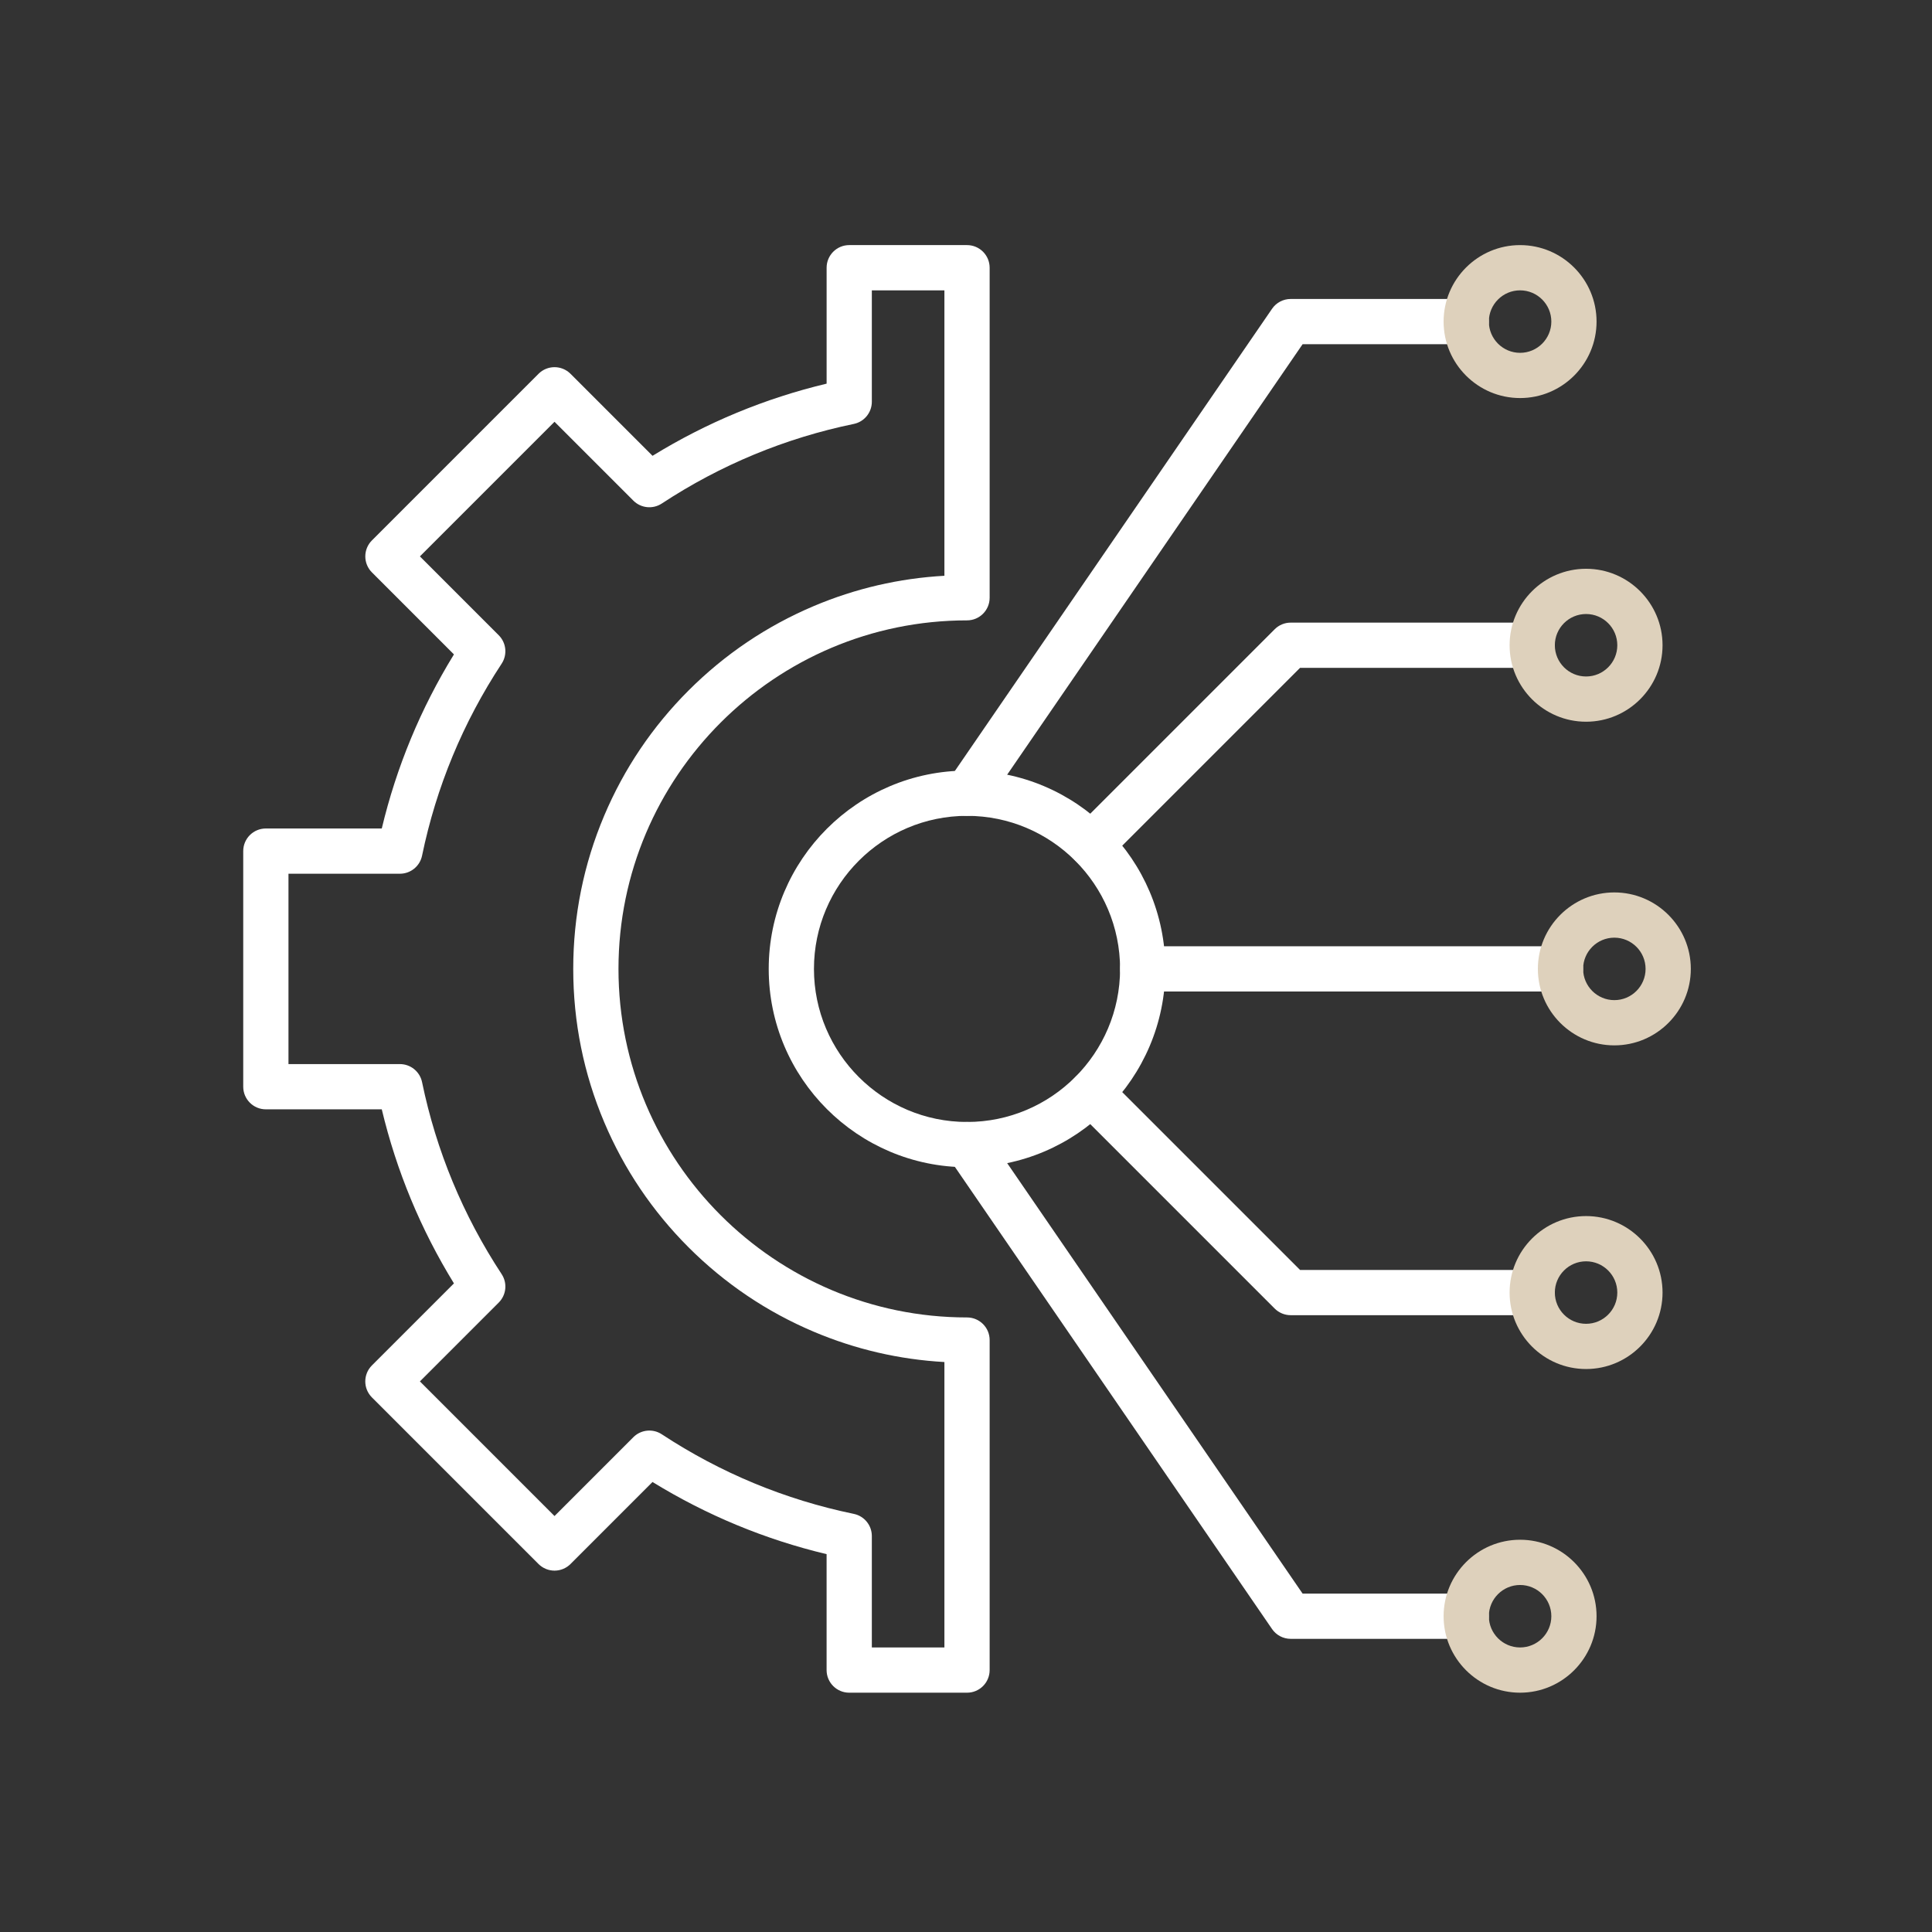
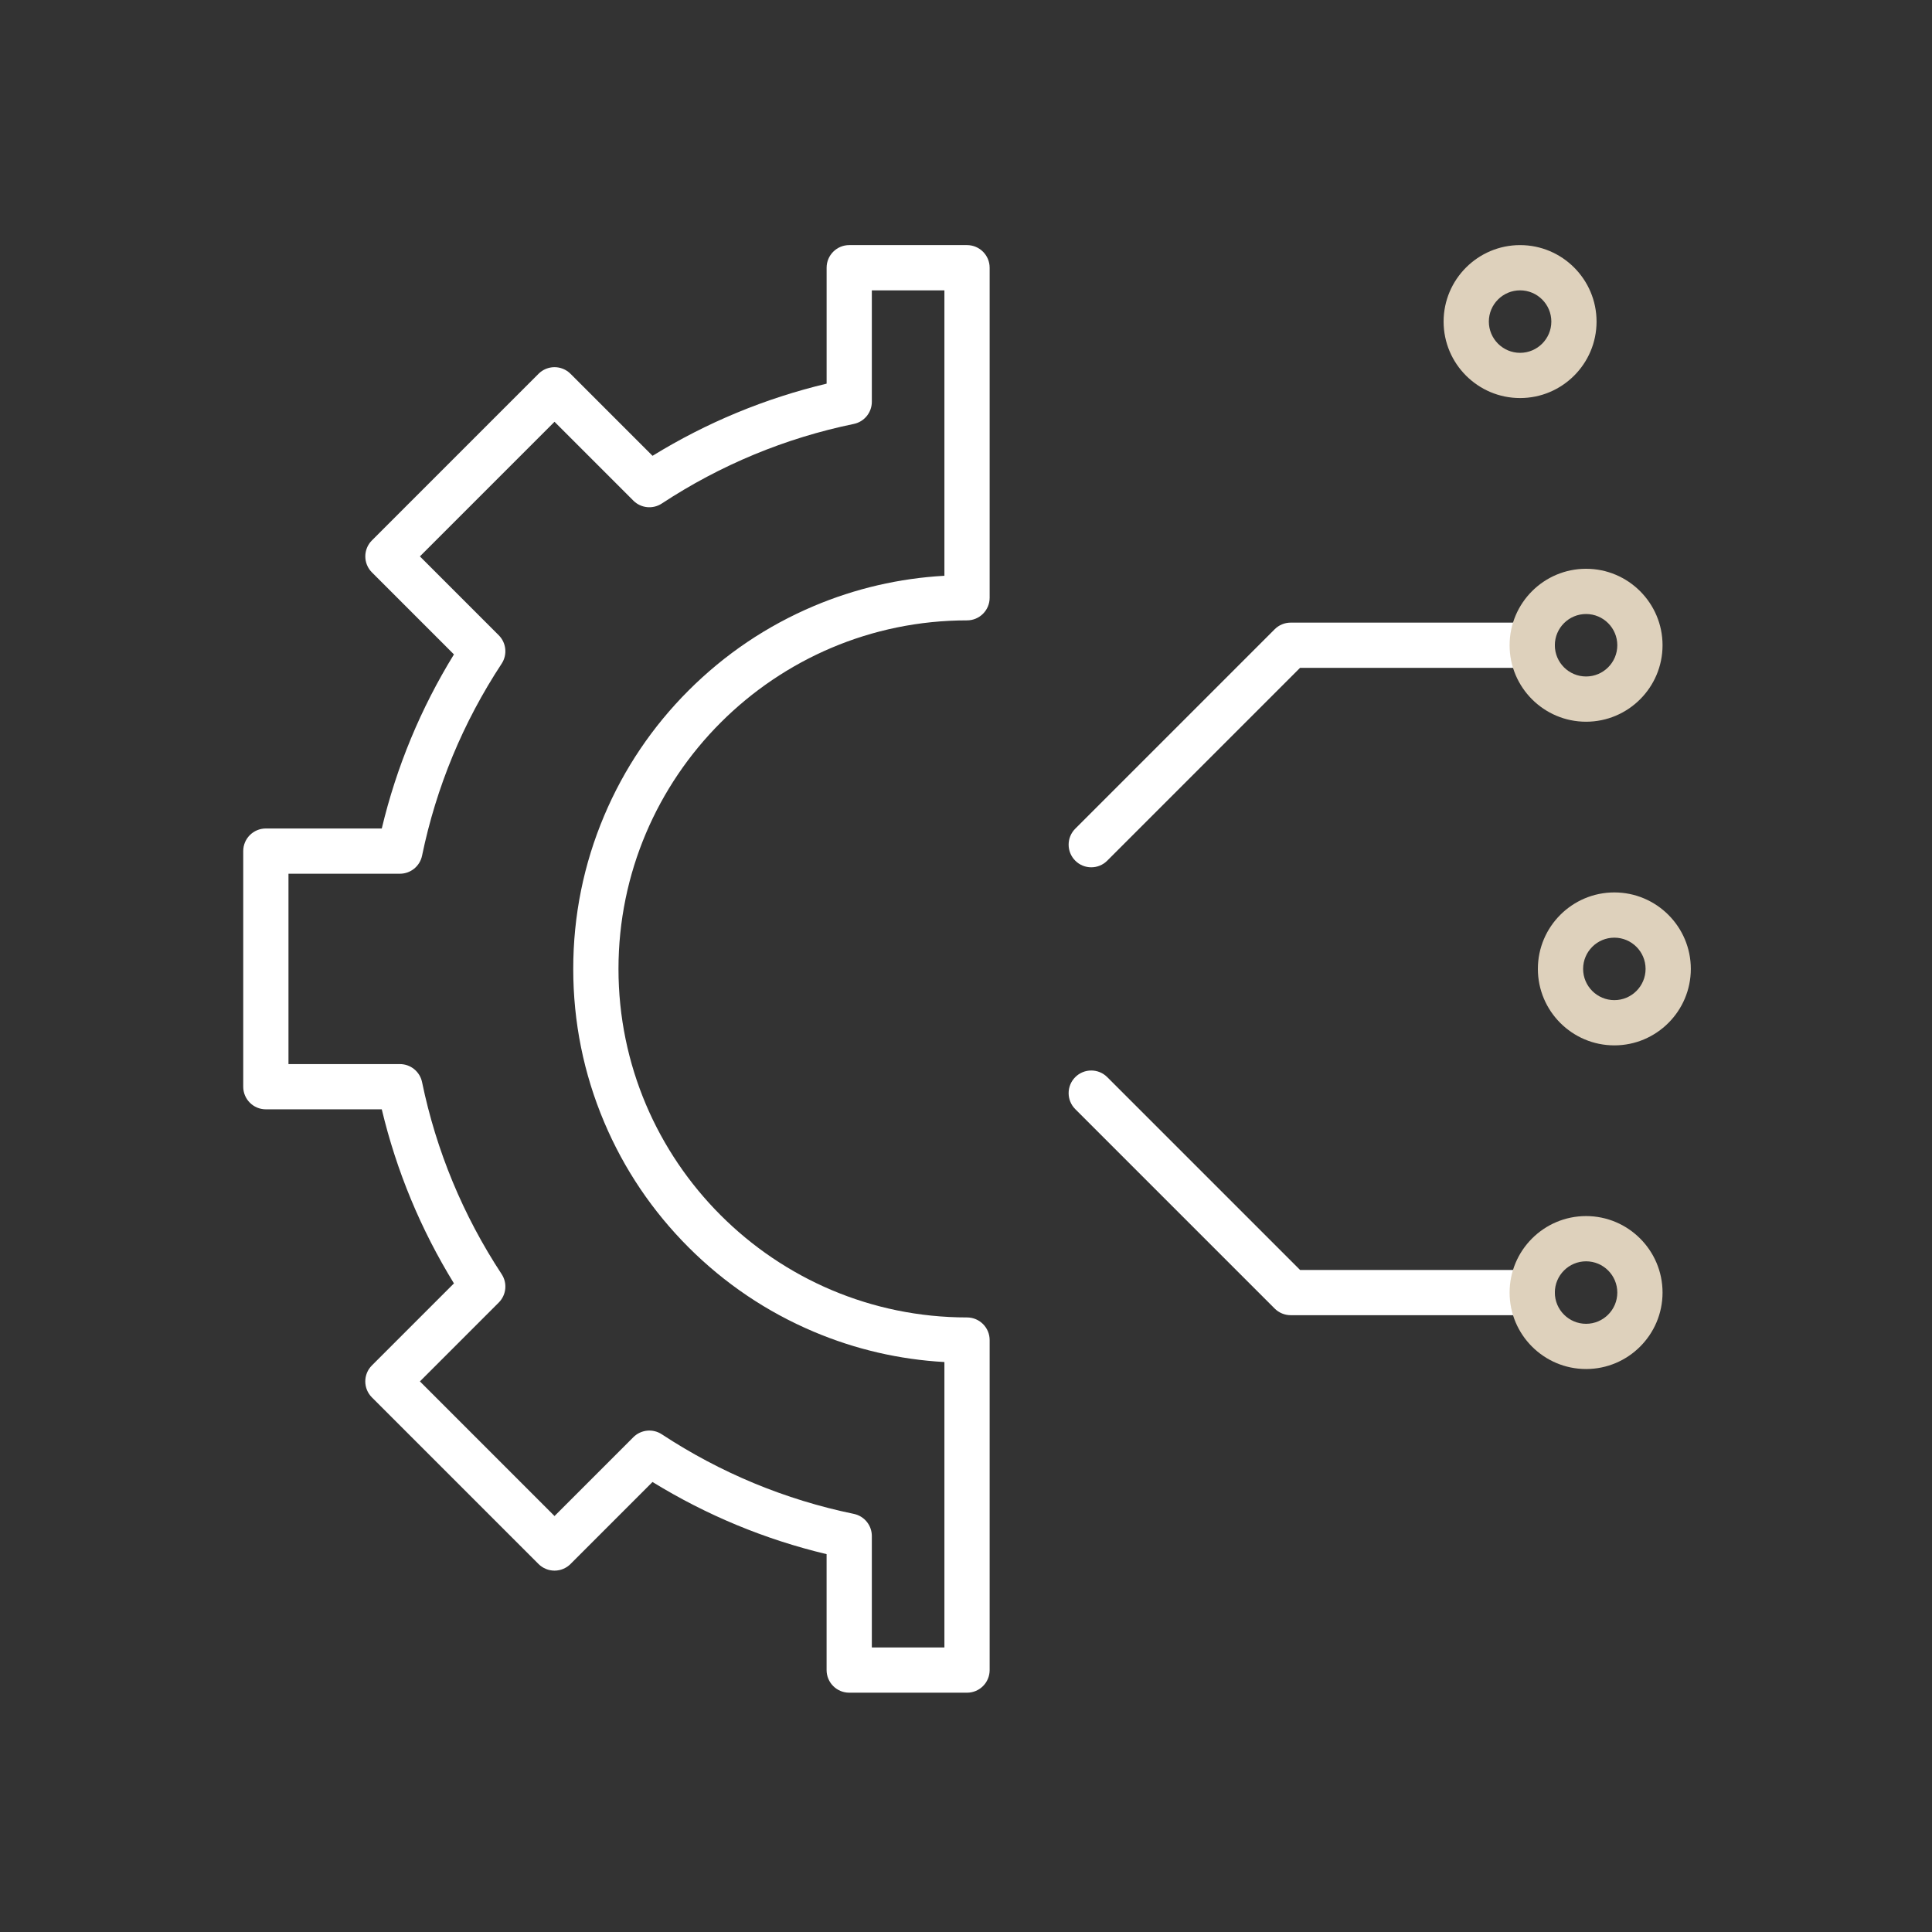
<svg xmlns="http://www.w3.org/2000/svg" width="96" height="96" viewBox="0 0 96 96" fill="none">
  <rect x="0" y="0" width="96" height="96" fill="#333333" stroke="none" />
  <path fill-rule="evenodd" clip-rule="evenodd" d="M48.051 84.109H42.197C41.577 84.109 41.073 83.606 41.073 82.985V77.225C38.013 76.495 35.11 75.291 32.423 73.639L28.348 77.715C28.138 77.925 27.852 78.044 27.554 78.044C27.256 78.044 26.97 77.925 26.759 77.715L18.48 69.436C18.041 68.997 18.041 68.286 18.48 67.847L22.556 63.771C20.904 61.085 19.701 58.183 18.97 55.122H13.21C12.589 55.122 12.086 54.618 12.086 53.998V42.291C12.086 41.67 12.589 41.167 13.21 41.167H18.97C19.701 38.106 20.904 35.203 22.556 32.517L18.481 28.442C18.042 28.003 18.042 27.291 18.481 26.852L26.759 18.574C27.198 18.135 27.91 18.135 28.349 18.574L32.424 22.649C35.11 20.997 38.013 19.794 41.074 19.063V13.303C41.074 12.683 41.577 12.179 42.197 12.179H48.051C48.672 12.179 49.175 12.683 49.175 13.303V29.702C49.175 30.323 48.672 30.826 48.051 30.826C38.502 30.826 30.732 38.595 30.732 48.144C30.732 57.694 38.502 65.463 48.051 65.463C48.672 65.463 49.175 65.966 49.175 66.587V82.985C49.175 83.606 48.672 84.109 48.051 84.109ZM43.321 81.861H46.927V67.679C44.683 67.553 42.504 67.048 40.434 66.172C38.104 65.187 36.012 63.776 34.215 61.98C32.419 60.183 31.008 58.091 30.023 55.761C29.002 53.348 28.484 50.785 28.484 48.144C28.484 45.503 29.002 42.941 30.023 40.528C31.008 38.198 32.419 36.105 34.215 34.309C36.012 32.512 38.104 31.102 40.434 30.116C42.504 29.241 44.682 28.735 46.927 28.61V14.427H43.321V19.964C43.321 20.497 42.947 20.957 42.425 21.065C39.013 21.77 35.803 23.101 32.884 25.02C32.438 25.313 31.849 25.253 31.471 24.876L27.554 20.958L20.865 27.647L24.782 31.565C25.159 31.942 25.219 32.532 24.927 32.977C23.007 35.896 21.677 39.106 20.972 42.518C20.864 43.04 20.404 43.415 19.871 43.415H14.334V52.874H19.871C20.404 52.874 20.864 53.249 20.972 53.771C21.677 57.182 23.008 60.392 24.927 63.312C25.22 63.757 25.159 64.347 24.782 64.724L20.865 68.641L27.554 75.331L31.471 71.413C31.849 71.036 32.438 70.976 32.884 71.269C35.803 73.188 39.013 74.519 42.425 75.224C42.947 75.332 43.321 75.791 43.321 76.325L43.321 81.861Z" fill="white" />
-   <path fill-rule="evenodd" clip-rule="evenodd" d="M77.539 49.268H56.78C56.16 49.268 55.656 48.765 55.656 48.144C55.656 47.523 56.16 47.02 56.78 47.02H77.539C78.16 47.02 78.663 47.523 78.663 48.144C78.663 48.765 78.16 49.268 77.539 49.268Z" fill="white" />
  <path fill-rule="evenodd" clip-rule="evenodd" d="M54.224 43.096C53.936 43.096 53.648 42.986 53.429 42.766C52.99 42.327 52.99 41.616 53.429 41.177L63.339 31.267C63.55 31.056 63.835 30.938 64.133 30.938H76.135C76.756 30.938 77.259 31.441 77.259 32.062C77.259 32.682 76.756 33.185 76.135 33.185H64.599L55.018 42.766C54.799 42.986 54.511 43.096 54.224 43.096Z" fill="white" />
  <path fill-rule="evenodd" clip-rule="evenodd" d="M76.135 65.351H64.133C63.835 65.351 63.55 65.232 63.339 65.022L53.429 55.112C52.99 54.673 52.99 53.961 53.429 53.522C53.868 53.083 54.579 53.083 55.018 53.522L64.599 63.103H76.135C76.756 63.103 77.259 63.606 77.259 64.227C77.259 64.848 76.756 65.351 76.135 65.351Z" fill="white" />
-   <path fill-rule="evenodd" clip-rule="evenodd" d="M48.05 40.539C47.831 40.539 47.609 40.475 47.415 40.342C46.903 39.99 46.773 39.291 47.124 38.779L63.207 15.344C63.416 15.038 63.763 14.856 64.133 14.856H72.857C73.477 14.856 73.981 15.359 73.981 15.98C73.981 16.6 73.477 17.104 72.857 17.104H64.725L48.977 40.051C48.76 40.368 48.408 40.539 48.05 40.539Z" fill="white" />
-   <path fill-rule="evenodd" clip-rule="evenodd" d="M72.857 81.433H64.133C63.763 81.433 63.416 81.25 63.207 80.945L47.124 57.51C46.773 56.998 46.903 56.298 47.415 55.947C47.927 55.596 48.626 55.726 48.977 56.238L64.725 79.185H72.857C73.477 79.185 73.981 79.688 73.981 80.309C73.981 80.93 73.477 81.433 72.857 81.433Z" fill="white" />
-   <path fill-rule="evenodd" clip-rule="evenodd" d="M48.051 57.998C42.618 57.998 38.197 53.577 38.197 48.144C38.197 42.711 42.618 38.291 48.051 38.291C53.484 38.291 57.904 42.711 57.904 48.144C57.904 53.577 53.484 57.998 48.051 57.998ZM48.051 40.539C43.857 40.539 40.445 43.95 40.445 48.144C40.445 52.338 43.857 55.75 48.051 55.75C52.245 55.75 55.656 52.338 55.656 48.144C55.656 43.95 52.245 40.539 48.051 40.539Z" fill="white" />
  <path fill-rule="evenodd" clip-rule="evenodd" d="M75.532 19.779C73.437 19.779 71.732 18.075 71.732 15.979C71.732 13.884 73.437 12.179 75.532 12.179C77.628 12.179 79.332 13.884 79.332 15.979C79.332 18.075 77.628 19.779 75.532 19.779ZM75.532 14.427C74.676 14.427 73.98 15.124 73.98 15.979C73.98 16.835 74.677 17.532 75.532 17.532C76.388 17.532 77.085 16.835 77.085 15.979C77.085 15.124 76.388 14.427 75.532 14.427Z" fill="#DED1BC" />
  <path fill-rule="evenodd" clip-rule="evenodd" d="M78.811 35.862C76.716 35.862 75.011 34.157 75.011 32.062C75.011 29.966 76.715 28.262 78.811 28.262C80.906 28.262 82.611 29.967 82.611 32.062C82.611 34.157 80.906 35.862 78.811 35.862ZM78.811 30.51C77.955 30.51 77.259 31.206 77.259 32.062C77.259 32.918 77.955 33.614 78.811 33.614C79.667 33.614 80.363 32.918 80.363 32.062C80.363 31.206 79.667 30.51 78.811 30.51Z" fill="#DED1BC" />
  <path fill-rule="evenodd" clip-rule="evenodd" d="M80.216 51.944C78.121 51.944 76.416 50.24 76.416 48.144C76.416 46.049 78.121 44.344 80.216 44.344C82.311 44.344 84.016 46.049 84.016 48.144C84.016 50.239 82.311 51.944 80.216 51.944ZM80.216 46.592C79.36 46.592 78.664 47.288 78.664 48.144C78.664 49 79.36 49.696 80.216 49.696C81.072 49.696 81.768 49 81.768 48.144C81.768 47.288 81.072 46.592 80.216 46.592Z" fill="#DED1BC" />
  <path fill-rule="evenodd" clip-rule="evenodd" d="M78.811 68.026C76.716 68.026 75.011 66.322 75.011 64.227C75.011 62.131 76.715 60.426 78.811 60.426C80.906 60.426 82.611 62.131 82.611 64.227C82.611 66.322 80.906 68.026 78.811 68.026ZM78.811 62.674C77.955 62.674 77.259 63.371 77.259 64.227C77.259 65.082 77.955 65.779 78.811 65.779C79.667 65.779 80.363 65.082 80.363 64.227C80.363 63.37 79.667 62.674 78.811 62.674Z" fill="#DED1BC" />
-   <path fill-rule="evenodd" clip-rule="evenodd" d="M75.532 84.109C73.437 84.109 71.732 82.404 71.732 80.309C71.732 78.214 73.437 76.509 75.532 76.509C77.628 76.509 79.332 78.214 79.332 80.309C79.332 82.404 77.628 84.109 75.532 84.109ZM75.532 78.757C74.676 78.757 73.98 79.453 73.98 80.309C73.98 81.165 74.677 81.861 75.532 81.861C76.388 81.861 77.085 81.165 77.085 80.309C77.085 79.453 76.388 78.757 75.532 78.757Z" fill="#DED1BC" />
</svg>